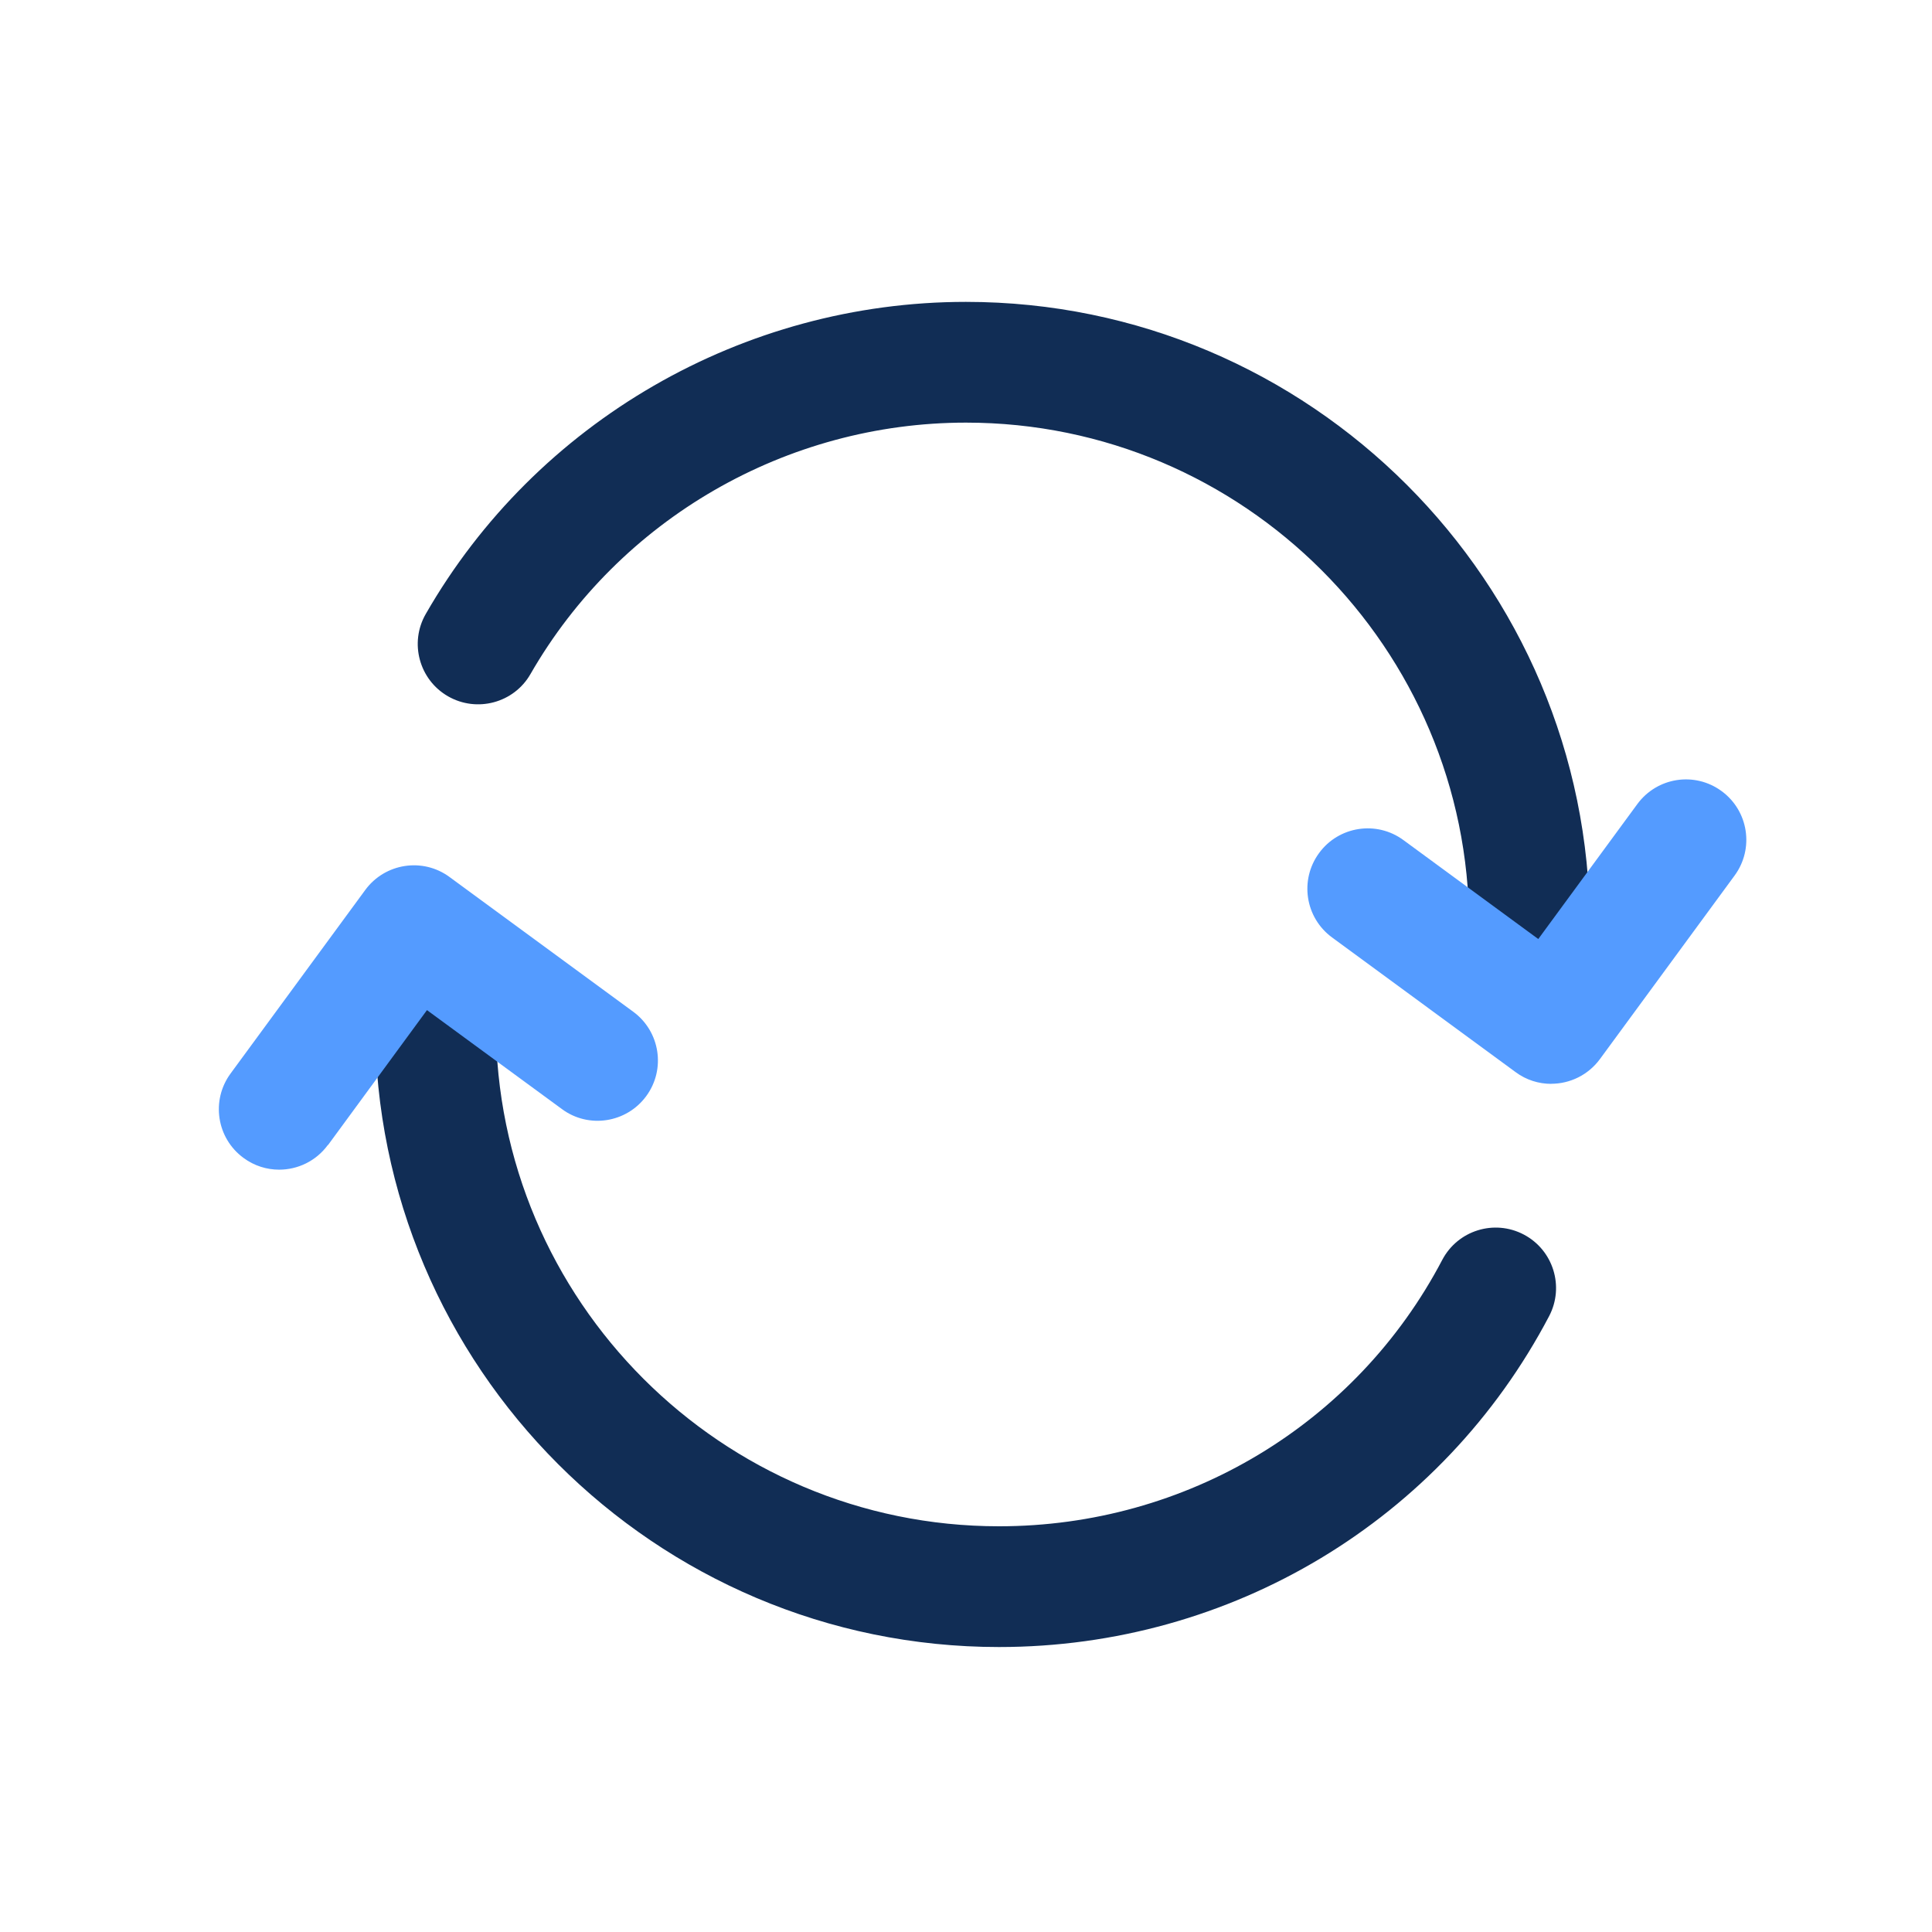
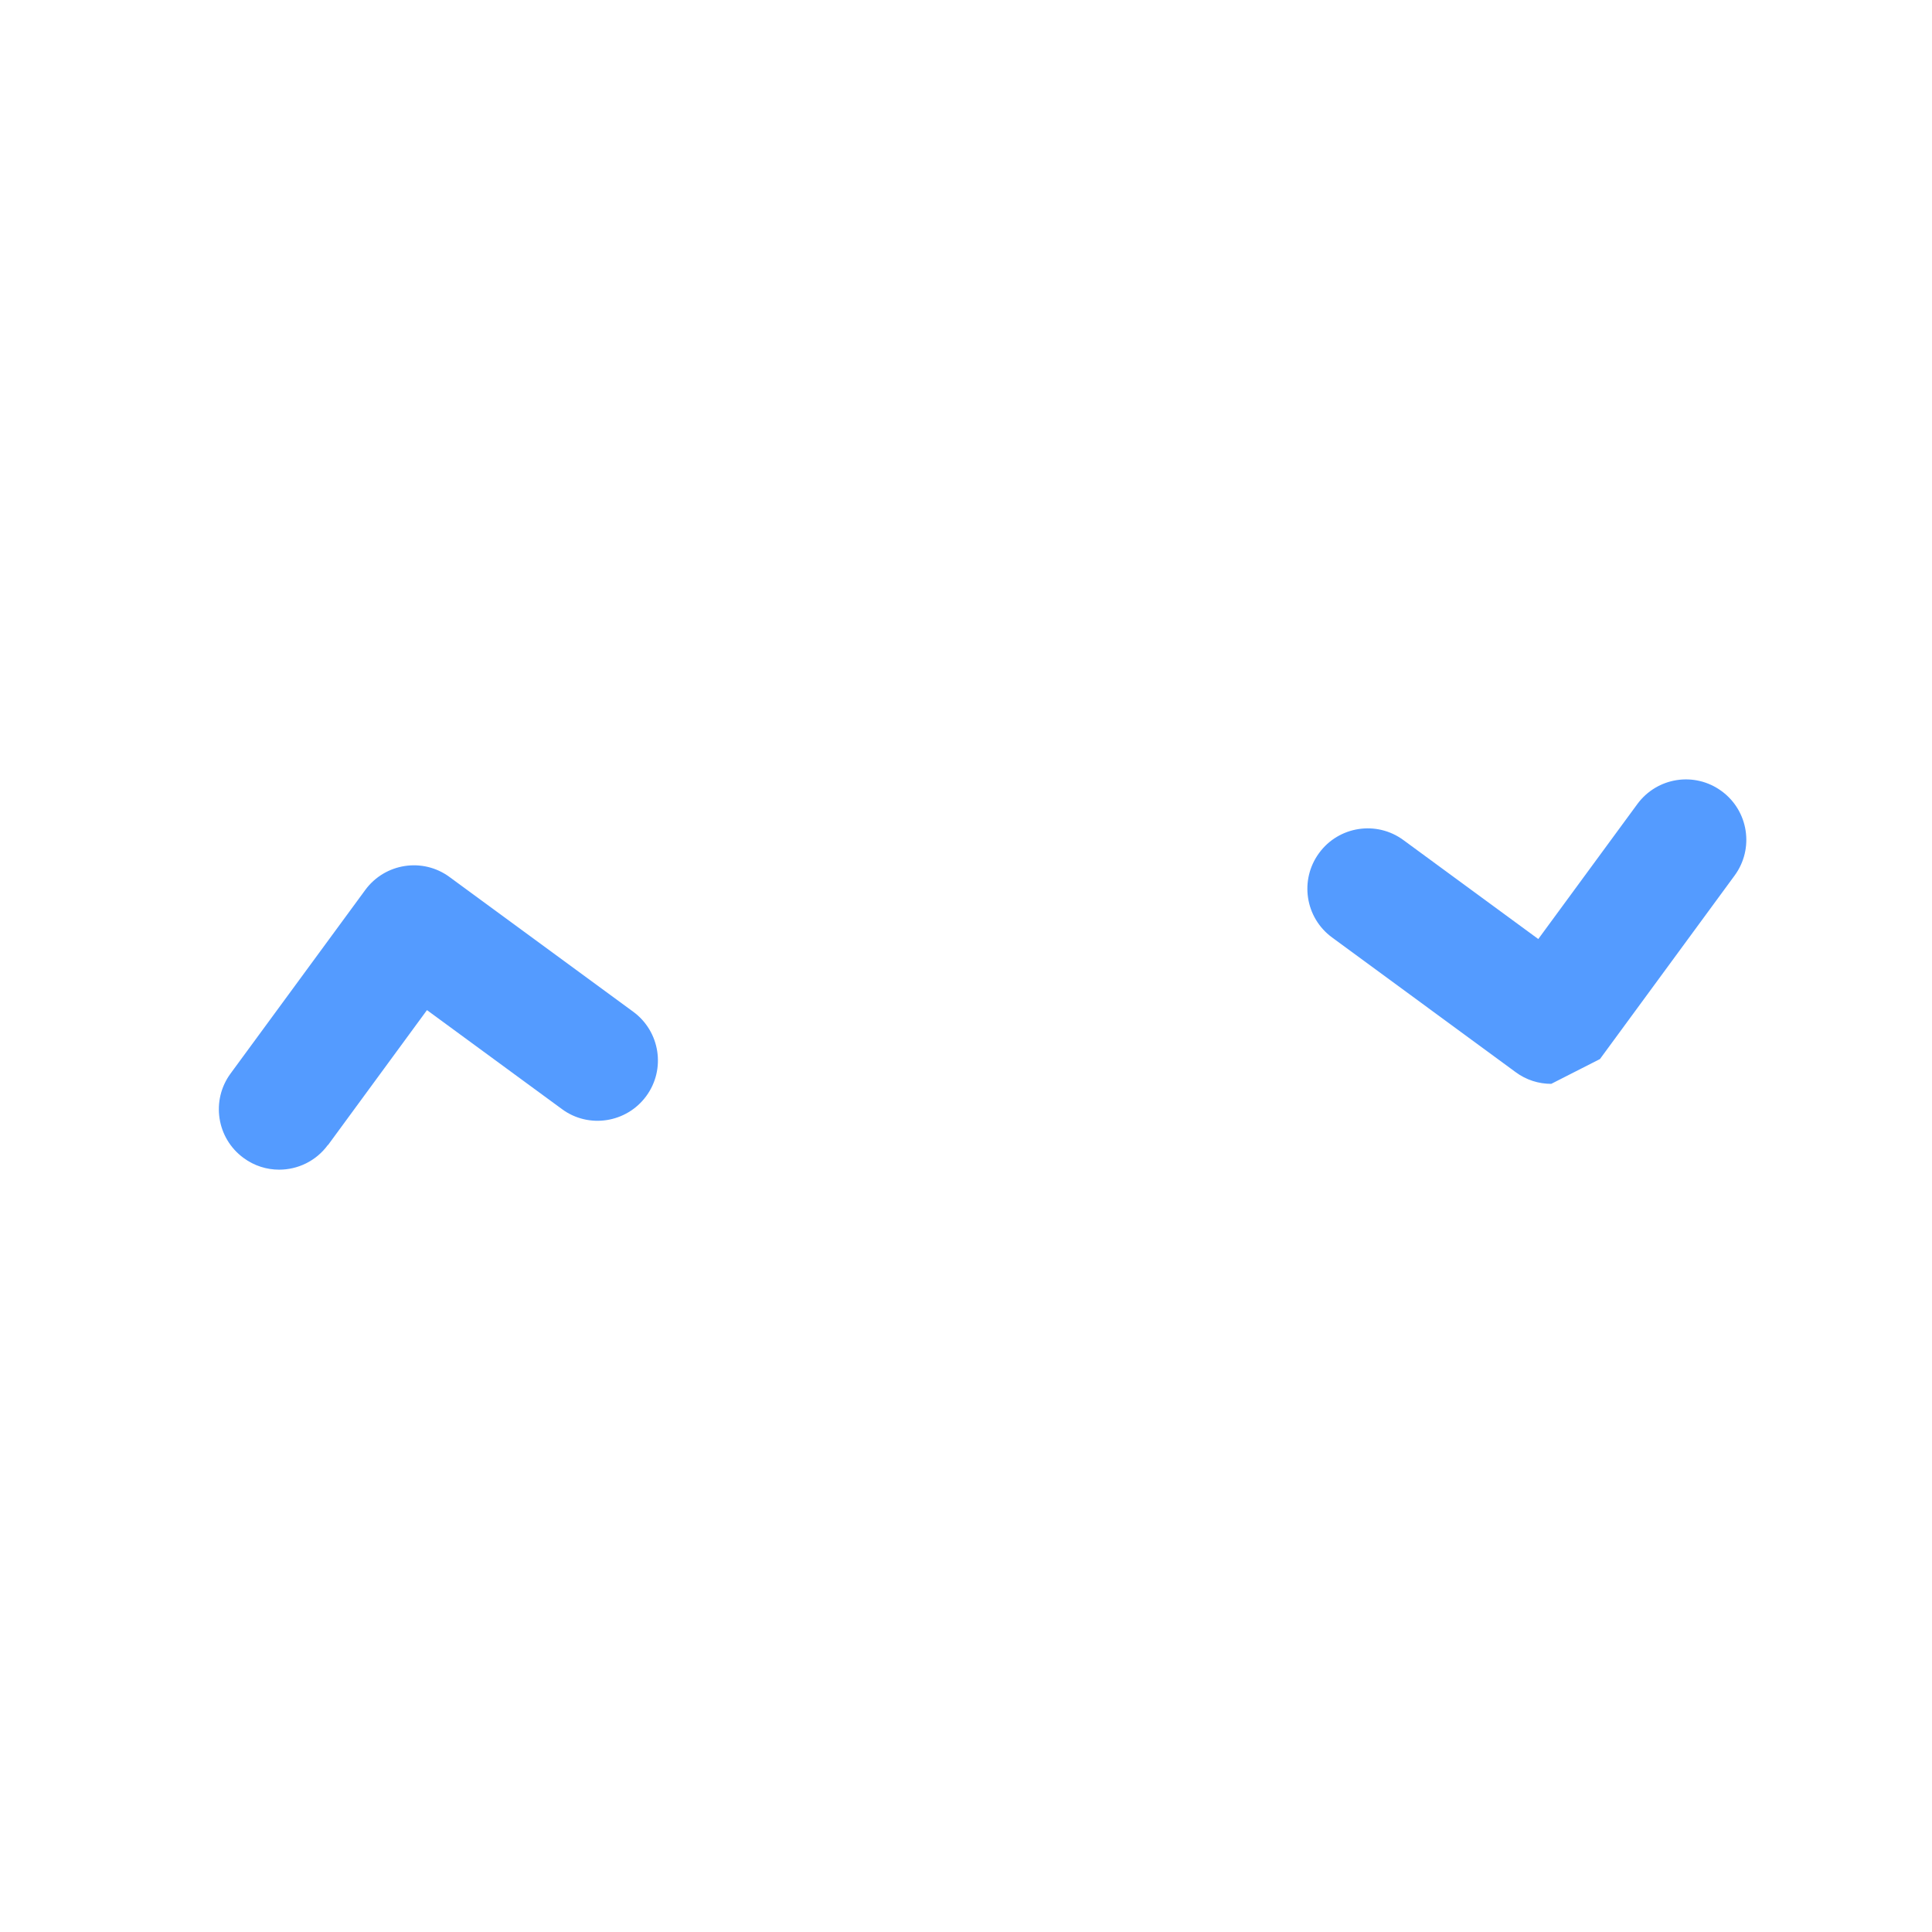
<svg xmlns="http://www.w3.org/2000/svg" id="Icon" viewBox="0 0 24 24">
-   <path d="m19 12.25c-.414 0-.75-.336-.75-.75 0-3.446-2.804-6.25-6.25-6.25-2.23 0-4.303 1.197-5.41 3.123-.206.36-.666.482-1.024.277-.359-.206-.483-.665-.277-1.023 1.373-2.392 3.944-3.877 6.71-3.877 4.273 0 7.75 3.477 7.75 7.75 0 .414-.336.75-.75.75zm.244 4.099c.192-.367.051-.82-.315-1.013-.367-.193-.82-.052-1.013.315-1.071 2.041-3.181 3.309-5.506 3.309-3.446 0-6.25-2.804-6.25-6.25 0-.414-.336-.75-.75-.75s-.75.336-.75.75c0 4.273 3.477 7.75 7.75 7.75 2.884 0 5.502-1.575 6.834-4.111z" fill="#112d55" />
-   <path d="m19.27 13.464c-.154 0-.31-.047-.443-.146l-2.28-1.673c-.334-.245-.406-.714-.161-1.048.244-.334.714-.407 1.048-.161l1.675 1.229 1.23-1.676c.246-.335.714-.407 1.048-.161.334.245.406.714.161 1.048l-1.673 2.28c-.147.2-.375.307-.605.307zm-15.195.76 1.229-1.676 1.676 1.229c.332.246.803.173 1.048-.161s.172-.803-.162-1.048l-2.281-1.673c-.333-.246-.803-.173-1.048.161l-1.673 2.28c-.245.334-.173.803.161 1.048.134.099.289.146.443.146.23 0 .458-.106.605-.307z" fill="#549bff" />
+   <path d="m19.27 13.464c-.154 0-.31-.047-.443-.146l-2.28-1.673c-.334-.245-.406-.714-.161-1.048.244-.334.714-.407 1.048-.161l1.675 1.229 1.23-1.676c.246-.335.714-.407 1.048-.161.334.245.406.714.161 1.048l-1.673 2.28zm-15.195.76 1.229-1.676 1.676 1.229c.332.246.803.173 1.048-.161s.172-.803-.162-1.048l-2.281-1.673c-.333-.246-.803-.173-1.048.161l-1.673 2.28c-.245.334-.173.803.161 1.048.134.099.289.146.443.146.23 0 .458-.106.605-.307z" fill="#549bff" />
</svg>